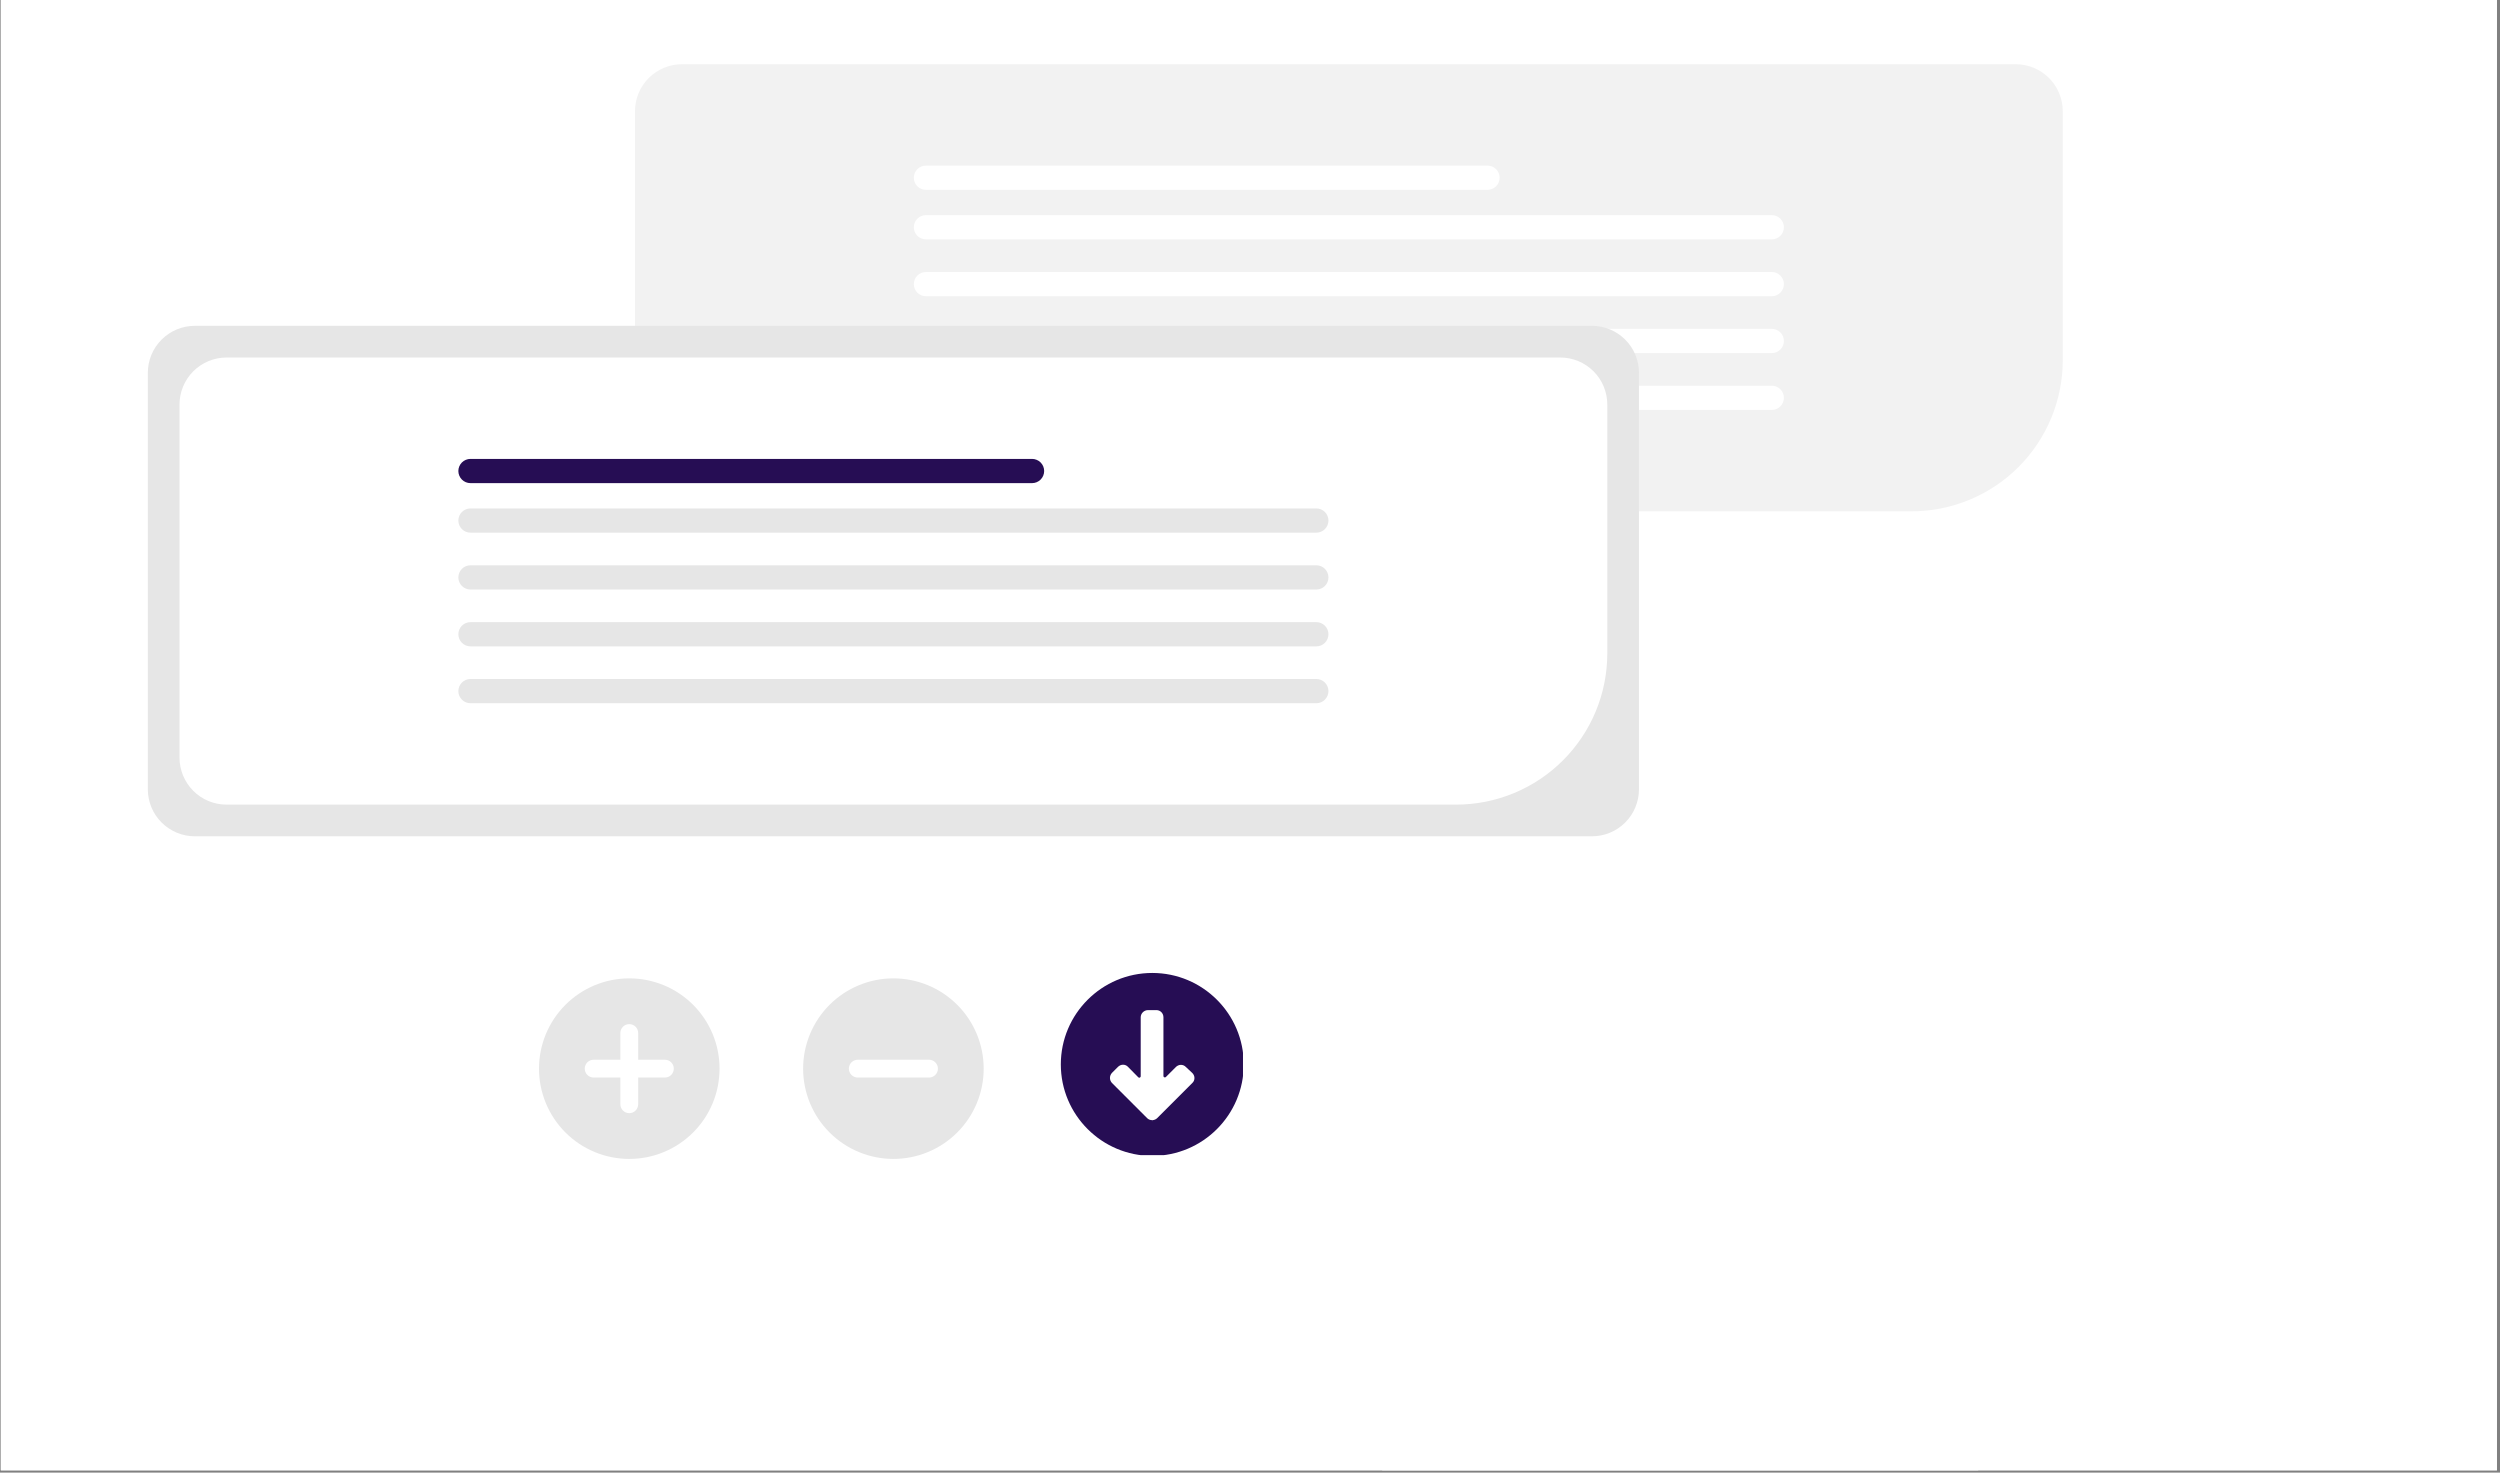
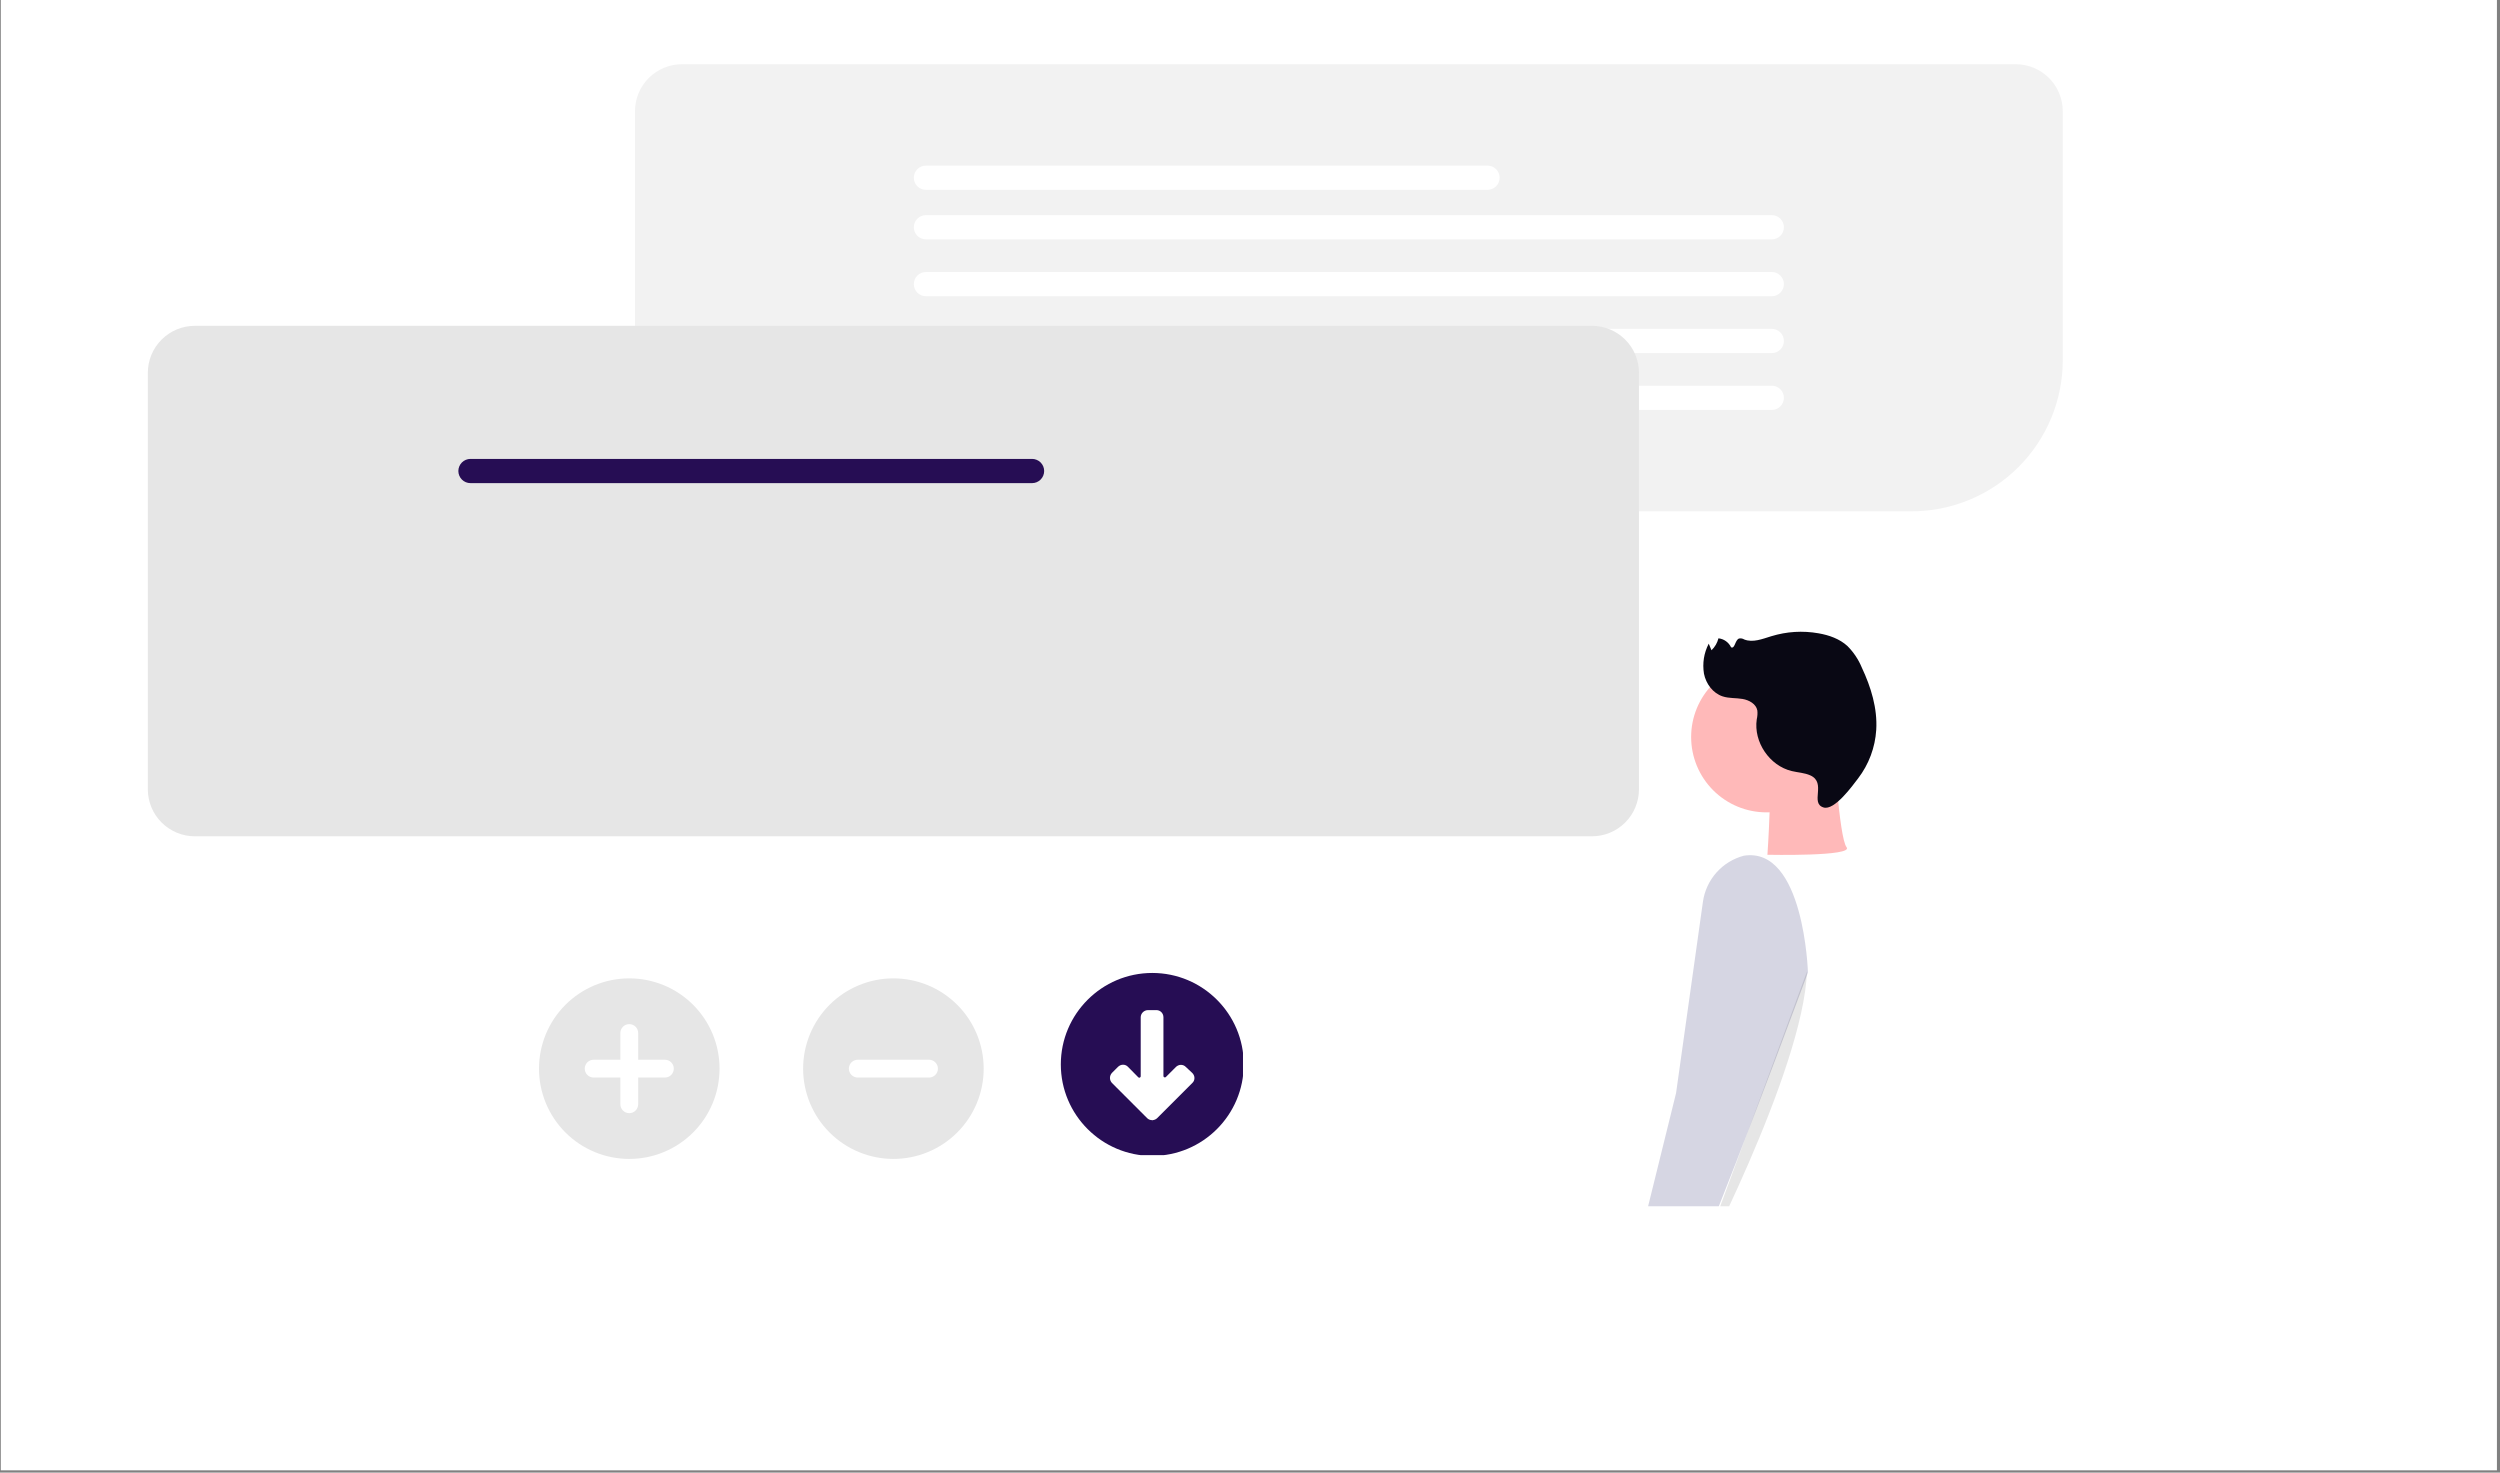
<svg xmlns="http://www.w3.org/2000/svg" width="730" zoomAndPan="magnify" viewBox="0 0 547.5 322.5" height="430" preserveAspectRatio="xMidYMid meet" version="1.0">
  <rect x="0" y="0" width="547.5" height="322.5" fill="#808080" stroke="none" />
  <defs>
    <clipPath id="3332d9af4e">
      <path d="M 0.176 0 L 546.828 0 L 546.828 322 L 0.176 322 Z M 0.176 0 " clip-rule="nonzero" />
    </clipPath>
    <clipPath id="71c3bd5453">
      <path d="M 32.375 71 L 359 71 L 359 184 L 32.375 184 Z M 32.375 71 " clip-rule="nonzero" />
    </clipPath>
    <clipPath id="c7e184d6cd">
      <path d="M 354 187 L 396 187 L 396 264.172 L 354 264.172 Z M 354 187 " clip-rule="nonzero" />
    </clipPath>
    <clipPath id="5c15642698">
-       <path d="M 370 178 L 430 178 L 430 264.172 L 370 264.172 Z M 370 178 " clip-rule="nonzero" />
-     </clipPath>
+       </clipPath>
    <clipPath id="8f6f9892a8">
      <path d="M 370 212 L 396 212 L 396 264.172 L 370 264.172 Z M 370 212 " clip-rule="nonzero" />
    </clipPath>
    <clipPath id="4ce5104d7b">
-       <path d="M 266.031 123 L 532.969 123 L 532.969 322 L 266.031 322 Z M 266.031 123 " clip-rule="nonzero" />
-     </clipPath>
+       </clipPath>
    <clipPath id="96763b9681">
      <path d="M 266.035 438.789 C 266.035 435.426 266.09 433.773 266.09 433.773 C 266.09 433.719 266.488 432.121 266.66 431.324 C 266.891 430.527 267.289 428.93 267.289 428.871 C 267.289 428.871 268.086 427.391 268.484 426.652 C 268.883 425.91 269.625 424.484 269.625 424.484 C 269.68 424.43 270.766 423.23 271.336 422.605 C 271.848 421.977 272.988 420.723 272.988 420.723 C 273.043 420.723 274.355 419.754 275.039 419.297 C 275.723 418.844 277.09 417.93 277.148 417.875 C 277.148 417.875 278.688 417.305 279.484 417.02 C 280.281 416.734 281.82 416.164 281.82 416.164 C 281.879 416.105 283.473 415.938 284.328 415.82 C 285.125 415.766 286.777 415.539 286.836 415.539 C 286.836 415.539 291.453 415.594 294.871 415.652 C 300.57 415.707 310.773 417.59 317.895 415.82 C 324.906 414.055 330.32 406.762 337.328 405.336 C 344.625 403.91 356.59 411.379 361.035 407.902 C 365.312 404.539 365.254 391.602 364.113 385.676 C 363.316 381.23 358.188 377.695 358.129 374.848 C 358.074 373.078 360.184 372.227 360.352 370.402 C 360.582 367.723 358.074 363.848 357.277 360.086 C 356.309 355.641 358.129 347.262 355.34 345.324 C 352.547 343.387 345.992 348.402 340.293 348.688 C 333.055 349.031 321.715 349.484 315.215 345.668 C 309.117 342.078 302.621 334.156 301.938 327.375 C 301.195 319.852 309.688 310.105 313.449 302.297 C 316.754 295.23 320.348 289.191 323.254 282.352 C 326.16 275.512 328.438 268.332 330.773 261.266 C 333.055 254.367 335.051 247.645 337.273 240.52 C 339.609 232.941 342.289 224.449 344.625 217.098 C 346.676 210.602 351.234 201.367 350.551 198.633 C 350.324 197.719 348.898 197.949 348.84 197.035 C 348.555 194.359 358.984 181.762 361.777 179.141 C 362.805 178.172 363.43 178.059 364.227 177.602 C 365.027 177.148 365.766 176.863 366.508 176.465 C 367.25 176.121 368.73 175.379 368.73 175.379 C 368.789 175.379 370.668 174.98 371.18 174.867 C 371.465 174.809 371.637 174.926 371.75 174.754 C 371.98 174.355 371.297 172.758 370.781 170.992 C 369.586 166.773 362.289 156.004 363.43 149.508 C 364.512 143.18 371.465 136.797 377.051 132.465 C 382.691 128.137 390.215 124.145 397.113 123.406 C 404.008 122.664 412.898 124.203 418.484 127.965 C 424.012 131.613 428.398 138.793 430.68 145.461 C 433.129 152.527 432.73 162.445 431.988 169.566 C 431.418 175.551 428.512 180.965 427.773 185.637 C 427.203 189.172 426.348 192.422 427.203 195.043 C 427.945 197.438 431.137 201.141 431.988 201.082 C 432.391 201.027 432.445 199.715 432.672 199.715 C 433.129 199.715 433.473 202.566 434.27 203.875 C 435.125 205.414 437.062 206.496 437.805 208.266 C 438.602 210.258 438.031 213.164 438.543 215.273 C 439 217.098 439.797 217.895 440.426 220.176 C 441.68 225.133 444.07 236.246 443.785 244.109 C 443.445 251.859 438.656 266.906 438.656 266.965 C 438.656 267.02 438.602 268.672 438.602 269.473 C 438.602 270.324 438.543 271.98 438.543 271.98 C 438.543 272.035 438.145 273.633 437.918 274.43 C 437.688 275.227 437.289 276.824 437.234 276.824 C 437.234 276.879 436.434 278.363 436.035 279.047 C 435.695 279.617 435.352 279.844 435.125 280.699 C 434.496 282.863 434.496 290.5 434.383 293.121 C 434.328 294.375 434.383 294.488 434.383 295.859 C 434.27 299.848 434.328 312.328 433.586 319.621 C 432.957 325.891 429.539 331.418 430.621 337.062 C 431.875 343.215 440.996 349.258 441.793 354.785 C 442.363 359.176 436.492 364.02 438.086 367.266 C 440.309 371.598 453.191 371.371 460.312 375.359 C 468.18 379.691 477.297 385.961 482.77 393.027 C 487.84 399.578 488.809 412.461 492.742 415.766 C 494.793 417.477 496.902 417.02 499.465 417.418 C 502.715 417.875 510.75 417.816 510.809 417.816 C 510.809 417.875 512.402 418.16 513.258 418.273 C 514.055 418.445 515.707 418.73 515.707 418.73 C 515.766 418.73 517.246 419.414 517.988 419.754 C 518.785 420.098 520.27 420.781 520.27 420.781 C 520.27 420.781 520.27 420.781 520.324 420.781 C 520.324 420.781 521.637 421.805 522.262 422.32 C 522.945 422.832 524.199 423.859 524.258 423.859 C 524.258 423.859 524.312 424.086 524.543 424.199 C 525.34 424.828 532.234 426.879 532.52 427.449 C 532.578 427.504 532.465 427.504 532.465 427.621 C 532.293 428.59 530.469 437.48 530.184 439.984 C 530.012 441.07 530.012 442.266 530.012 442.324 C 530.012 442.379 529.613 443.52 529.273 444.715 C 528.359 448.477 525.168 466.773 524.941 468.141 C 524.883 468.254 524.941 468.254 524.883 468.309 C 524.312 468.652 516.562 465.52 512.402 464.035 C 508.129 462.496 502.031 459.59 499.637 459.137 C 498.727 458.965 498.727 459.078 497.758 459.078 C 494.449 458.965 483.34 458.965 476.156 458.566 C 469.09 458.109 462.137 457.195 455.07 456.57 C 447.832 456 440.652 454.973 433.188 454.859 C 425.438 454.746 414.777 456.059 409.422 455.945 C 406.629 455.945 404.406 454.859 403.039 455.488 C 402.184 455.828 402.41 456.797 401.328 457.539 C 398.367 459.762 387.824 464.719 380.754 465.801 C 373.633 466.941 366.223 464.605 358.758 464.266 C 351.121 463.863 343.199 464.035 335.449 463.523 C 327.641 462.953 319.945 461.926 311.969 460.902 C 303.703 459.82 286.777 457.195 286.609 457.141 C 286.551 457.141 284.953 456.969 284.102 456.855 C 283.301 456.742 281.648 456.512 281.648 456.512 C 281.594 456.512 280.055 455.945 279.312 455.66 C 278.516 455.316 276.977 454.746 276.977 454.746 C 276.918 454.691 275.551 453.777 274.867 453.32 C 274.184 452.809 272.875 451.898 272.816 451.84 C 272.816 451.84 271.734 450.586 271.164 449.961 C 270.652 449.332 269.566 448.137 269.512 448.078 C 269.512 448.078 268.77 446.598 268.371 445.855 C 267.973 445.113 267.23 443.691 267.23 443.633 C 267.23 443.633 266.832 442.039 266.66 441.184 C 266.434 440.387 266.035 438.789 266.035 438.789 M 429.367 412.23 C 439.855 412.516 436.949 410.352 435.352 409.555 C 433.926 408.871 431.59 407.957 430.621 408.527 C 429.711 409.039 429.367 412.23 429.367 412.23 " clip-rule="nonzero" />
    </clipPath>
    <clipPath id="e4592415cf">
-       <path d="M 231.324 230.363 L 273.594 230.363 L 273.594 235.125 L 231.324 235.125 Z M 231.324 230.363 " clip-rule="nonzero" />
+       <path d="M 231.324 230.363 L 273.594 230.363 L 273.594 235.125 L 231.324 235.125 M 231.324 230.363 " clip-rule="nonzero" />
    </clipPath>
    <clipPath id="99dbc82bbf">
      <path d="M 231.328 234.023 C 233.777 229.578 269.91 229.578 272.93 232.027 C 273.613 232.598 273.785 233.453 273.328 234.023 C 271.391 236.473 231.328 234.023 231.328 234.023 " clip-rule="nonzero" />
    </clipPath>
    <clipPath id="11847f6aff">
      <path d="M 216.438 205 L 285.551 205 L 285.551 269.543 L 216.438 269.543 Z M 216.438 205 " clip-rule="nonzero" />
    </clipPath>
    <clipPath id="bd004721cf">
      <path d="M 216.566 246.164 C 216.566 246.105 216.852 244.508 217.023 243.656 C 217.137 242.855 217.422 241.203 217.422 241.203 C 217.422 241.148 218.047 239.664 218.391 238.867 C 218.73 238.125 219.359 236.645 219.418 236.59 C 219.418 236.59 220.387 235.277 220.898 234.594 C 221.41 233.91 222.379 232.598 222.438 232.598 C 222.438 232.598 223.746 231.574 224.375 231.004 C 225 230.488 226.312 229.465 226.312 229.465 C 226.312 229.465 229.332 228.098 230.473 227.414 C 231.383 226.844 232.184 226.73 232.809 225.703 C 234.121 223.539 232.184 216.355 234.805 213.051 C 238.164 208.832 248.023 204.957 254.523 205.129 C 261.02 205.301 268.77 209.516 273.898 214.02 C 279.027 218.637 284.102 225.875 285.184 232.656 C 286.324 239.551 284.156 249.238 280.109 255.055 C 276.121 260.922 266.035 266.566 261.074 267.762 C 258.227 268.387 254.977 266.68 253.895 266.852 C 253.555 266.906 253.211 267.133 253.211 267.133 C 253.211 267.133 253.723 266.852 253.723 266.793 C 253.723 266.793 253.668 266.793 253.609 266.793 C 253.383 266.852 252.301 267.363 251.617 267.648 C 250.875 267.934 249.336 268.617 249.336 268.617 C 249.277 268.617 247.684 268.844 246.828 269.016 C 246.031 269.129 244.379 269.355 244.379 269.355 C 244.32 269.355 242.727 269.242 241.871 269.188 C 241.016 269.074 239.418 268.957 239.363 268.957 C 239.363 268.957 236.969 268.16 236.969 268.16 C 236.969 268.16 236.059 267.762 235.602 267.648 C 235.09 267.59 233.949 267.59 233.949 267.59 C 233.891 267.59 232.352 267.133 231.555 266.906 C 230.699 266.621 229.16 266.164 229.105 266.164 C 229.105 266.164 227.68 265.312 226.938 264.91 C 226.254 264.512 224.832 263.66 224.773 263.66 C 224.773 263.602 223.578 262.461 223.008 261.891 C 222.379 261.32 221.238 260.184 221.184 260.184 C 221.184 260.125 220.328 258.758 219.871 258.016 C 219.418 257.332 218.562 255.965 218.504 255.906 C 218.504 255.852 217.992 254.312 217.762 253.516 C 217.48 252.715 216.965 251.176 216.965 251.121 C 216.965 251.121 216.852 249.469 216.793 248.668 C 216.68 247.816 216.566 246.164 216.566 246.164 " clip-rule="nonzero" />
    </clipPath>
    <clipPath id="fbcae75a26">
      <path d="M 232.32 213.078 L 272.215 213.078 L 272.215 252.969 L 232.32 252.969 Z M 232.32 213.078 " clip-rule="nonzero" />
    </clipPath>
  </defs>
  <g clip-path="url(#3332d9af4e)">
    <path fill="#ffffff" d="M 0.176 0 L 546.828 0 L 546.828 322 L 0.176 322 Z M 0.176 0 " fill-opacity="1" fill-rule="nonzero" />
-     <path fill="#ffffff" d="M 0.176 0 L 546.828 0 L 546.828 322 L 0.176 322 Z M 0.176 0 " fill-opacity="1" fill-rule="nonzero" />
  </g>
  <path fill="#f2f2f2" d="M 418.668 111.98 L 149.344 111.98 C 148.668 111.98 148 111.914 147.34 111.781 C 146.676 111.648 146.035 111.453 145.41 111.195 C 144.785 110.938 144.195 110.621 143.633 110.246 C 143.07 109.871 142.551 109.441 142.074 108.965 C 141.598 108.488 141.172 107.969 140.797 107.406 C 140.422 106.848 140.105 106.254 139.848 105.633 C 139.586 105.008 139.391 104.363 139.258 103.703 C 139.129 103.039 139.059 102.371 139.059 101.699 L 139.059 24.352 C 139.059 23.676 139.129 23.008 139.258 22.344 C 139.391 21.684 139.586 21.039 139.844 20.418 C 140.105 19.793 140.422 19.199 140.797 18.641 C 141.172 18.078 141.598 17.559 142.074 17.082 C 142.551 16.605 143.07 16.18 143.633 15.805 C 144.195 15.43 144.785 15.109 145.41 14.852 C 146.035 14.594 146.676 14.398 147.34 14.266 C 148 14.133 148.668 14.066 149.344 14.066 L 441.461 14.066 C 442.137 14.066 442.805 14.133 443.465 14.266 C 444.129 14.398 444.77 14.594 445.395 14.852 C 446.02 15.109 446.609 15.43 447.172 15.805 C 447.734 16.18 448.25 16.605 448.73 17.082 C 449.207 17.559 449.633 18.078 450.008 18.641 C 450.383 19.199 450.699 19.793 450.957 20.418 C 451.219 21.039 451.414 21.684 451.547 22.344 C 451.676 23.008 451.742 23.676 451.746 24.352 L 451.746 78.902 C 451.742 79.984 451.688 81.066 451.582 82.141 C 451.477 83.219 451.316 84.289 451.102 85.352 C 450.891 86.414 450.625 87.461 450.312 88.5 C 449.996 89.535 449.633 90.555 449.215 91.555 C 448.801 92.555 448.34 93.531 447.828 94.488 C 447.316 95.441 446.762 96.371 446.16 97.27 C 445.555 98.168 444.91 99.039 444.227 99.875 C 443.539 100.711 442.812 101.516 442.047 102.281 C 441.281 103.047 440.477 103.773 439.641 104.461 C 438.805 105.148 437.938 105.793 437.035 106.395 C 436.137 106.996 435.207 107.551 434.254 108.062 C 433.297 108.574 432.32 109.035 431.32 109.453 C 430.32 109.867 429.301 110.23 428.266 110.547 C 427.23 110.863 426.18 111.125 425.117 111.34 C 424.055 111.551 422.984 111.711 421.91 111.816 C 420.832 111.926 419.75 111.98 418.668 111.98 Z M 418.668 111.98 " fill-opacity="1" fill-rule="nonzero" />
  <path fill="#ffffff" d="M 325.766 41.574 L 202.781 41.574 C 202.426 41.574 202.09 41.508 201.766 41.371 C 201.438 41.238 201.152 41.047 200.902 40.797 C 200.656 40.551 200.465 40.262 200.328 39.938 C 200.195 39.613 200.129 39.273 200.129 38.922 C 200.129 38.57 200.195 38.23 200.328 37.906 C 200.465 37.582 200.656 37.297 200.902 37.047 C 201.152 36.797 201.438 36.605 201.766 36.473 C 202.09 36.336 202.426 36.27 202.781 36.27 L 325.766 36.27 C 326.117 36.27 326.453 36.336 326.781 36.473 C 327.105 36.605 327.391 36.797 327.641 37.047 C 327.891 37.297 328.082 37.582 328.215 37.906 C 328.348 38.23 328.418 38.57 328.418 38.922 C 328.418 39.273 328.348 39.613 328.215 39.938 C 328.082 40.262 327.891 40.551 327.641 40.797 C 327.391 41.047 327.105 41.238 326.781 41.371 C 326.453 41.508 326.117 41.574 325.766 41.574 Z M 325.766 41.574 " fill-opacity="1" fill-rule="nonzero" />
  <path fill="#ffffff" d="M 388.023 52.422 L 202.781 52.422 C 202.426 52.422 202.09 52.355 201.766 52.219 C 201.438 52.086 201.152 51.895 200.902 51.645 C 200.656 51.398 200.465 51.109 200.328 50.785 C 200.195 50.461 200.129 50.121 200.129 49.77 C 200.129 49.418 200.195 49.078 200.328 48.754 C 200.465 48.43 200.656 48.145 200.902 47.895 C 201.152 47.645 201.438 47.453 201.766 47.32 C 202.09 47.184 202.426 47.117 202.781 47.117 L 388.023 47.117 C 388.375 47.117 388.711 47.184 389.039 47.32 C 389.363 47.453 389.648 47.645 389.898 47.895 C 390.148 48.145 390.34 48.43 390.473 48.754 C 390.609 49.078 390.676 49.418 390.676 49.77 C 390.676 50.121 390.609 50.461 390.473 50.785 C 390.34 51.109 390.148 51.398 389.898 51.645 C 389.648 51.895 389.363 52.086 389.039 52.219 C 388.711 52.355 388.375 52.422 388.023 52.422 Z M 388.023 52.422 " fill-opacity="1" fill-rule="nonzero" />
  <path fill="#ffffff" d="M 388.023 64.875 L 202.781 64.875 C 202.426 64.875 202.09 64.805 201.766 64.672 C 201.438 64.535 201.152 64.344 200.902 64.098 C 200.656 63.848 200.465 63.562 200.328 63.234 C 200.195 62.91 200.129 62.574 200.129 62.223 C 200.129 61.871 200.195 61.531 200.328 61.207 C 200.465 60.883 200.656 60.594 200.902 60.348 C 201.152 60.098 201.438 59.906 201.766 59.77 C 202.09 59.637 202.426 59.57 202.781 59.57 L 388.023 59.57 C 388.375 59.57 388.711 59.637 389.039 59.77 C 389.363 59.906 389.648 60.098 389.898 60.348 C 390.148 60.594 390.34 60.883 390.473 61.207 C 390.609 61.531 390.676 61.871 390.676 62.223 C 390.676 62.574 390.609 62.91 390.473 63.234 C 390.34 63.562 390.148 63.848 389.898 64.098 C 389.648 64.344 389.363 64.535 389.039 64.672 C 388.711 64.805 388.375 64.875 388.023 64.875 Z M 388.023 64.875 " fill-opacity="1" fill-rule="nonzero" />
  <path fill="#ffffff" d="M 388.023 77.324 L 202.781 77.324 C 202.426 77.324 202.09 77.258 201.766 77.121 C 201.438 76.988 201.152 76.797 200.902 76.547 C 200.656 76.301 200.465 76.012 200.328 75.688 C 200.195 75.363 200.129 75.023 200.129 74.672 C 200.129 74.32 200.195 73.98 200.328 73.656 C 200.465 73.332 200.656 73.047 200.902 72.797 C 201.152 72.547 201.438 72.355 201.766 72.223 C 202.09 72.086 202.426 72.02 202.781 72.02 L 388.023 72.02 C 388.375 72.02 388.711 72.086 389.039 72.223 C 389.363 72.355 389.648 72.547 389.898 72.797 C 390.148 73.047 390.34 73.332 390.473 73.656 C 390.609 73.98 390.676 74.32 390.676 74.672 C 390.676 75.023 390.609 75.363 390.473 75.688 C 390.34 76.012 390.148 76.301 389.898 76.547 C 389.648 76.797 389.363 76.988 389.039 77.121 C 388.711 77.258 388.375 77.324 388.023 77.324 Z M 388.023 77.324 " fill-opacity="1" fill-rule="nonzero" />
  <path fill="#ffffff" d="M 388.023 89.773 L 202.781 89.773 C 202.426 89.773 202.09 89.707 201.766 89.574 C 201.438 89.438 201.152 89.246 200.902 88.996 C 200.656 88.75 200.465 88.461 200.328 88.137 C 200.195 87.812 200.129 87.473 200.129 87.121 C 200.129 86.77 200.195 86.434 200.328 86.105 C 200.465 85.781 200.656 85.496 200.902 85.246 C 201.152 84.996 201.438 84.805 201.766 84.672 C 202.09 84.535 202.426 84.469 202.781 84.469 L 388.023 84.469 C 388.375 84.469 388.711 84.535 389.039 84.672 C 389.363 84.805 389.648 84.996 389.898 85.246 C 390.148 85.496 390.34 85.781 390.473 86.105 C 390.609 86.434 390.676 86.77 390.676 87.121 C 390.676 87.473 390.609 87.812 390.473 88.137 C 390.34 88.461 390.148 88.75 389.898 88.996 C 389.648 89.246 389.363 89.438 389.039 89.574 C 388.711 89.707 388.375 89.773 388.023 89.773 Z M 388.023 89.773 " fill-opacity="1" fill-rule="nonzero" />
  <g clip-path="url(#71c3bd5453)">
    <path fill="#e6e6e6" d="M 348.648 183.148 L 42.656 183.148 C 41.984 183.148 41.316 183.082 40.652 182.949 C 39.992 182.816 39.348 182.621 38.723 182.363 C 38.102 182.102 37.508 181.785 36.949 181.41 C 36.387 181.035 35.867 180.609 35.391 180.133 C 34.914 179.656 34.484 179.137 34.109 178.574 C 33.734 178.012 33.418 177.422 33.16 176.797 C 32.902 176.176 32.707 175.531 32.574 174.871 C 32.441 174.207 32.375 173.539 32.375 172.863 L 32.375 81.641 C 32.375 80.965 32.441 80.297 32.574 79.633 C 32.707 78.973 32.902 78.328 33.16 77.707 C 33.418 77.082 33.734 76.488 34.109 75.93 C 34.484 75.367 34.914 74.848 35.391 74.371 C 35.867 73.895 36.387 73.469 36.949 73.094 C 37.508 72.719 38.102 72.398 38.723 72.141 C 39.348 71.883 39.992 71.688 40.652 71.555 C 41.316 71.422 41.984 71.355 42.656 71.355 L 348.648 71.355 C 349.324 71.355 349.992 71.422 350.656 71.555 C 351.316 71.688 351.961 71.883 352.582 72.141 C 353.207 72.398 353.801 72.719 354.359 73.094 C 354.922 73.469 355.441 73.895 355.918 74.371 C 356.395 74.848 356.82 75.367 357.199 75.93 C 357.574 76.488 357.891 77.082 358.148 77.707 C 358.406 78.328 358.602 78.973 358.734 79.633 C 358.867 80.297 358.934 80.965 358.934 81.641 L 358.934 172.863 C 358.934 173.539 358.867 174.207 358.734 174.871 C 358.602 175.531 358.406 176.176 358.148 176.797 C 357.891 177.422 357.574 178.012 357.199 178.574 C 356.82 179.137 356.395 179.656 355.918 180.133 C 355.441 180.609 354.922 181.035 354.359 181.41 C 353.801 181.785 353.207 182.102 352.582 182.363 C 351.961 182.621 351.316 182.816 350.656 182.949 C 349.992 183.082 349.324 183.148 348.648 183.148 Z M 348.648 183.148 " fill-opacity="1" fill-rule="nonzero" />
  </g>
-   <path fill="#ffffff" d="M 318.922 176.211 L 49.598 176.211 C 48.922 176.211 48.254 176.145 47.59 176.012 C 46.93 175.879 46.285 175.684 45.664 175.426 C 45.039 175.168 44.449 174.852 43.887 174.477 C 43.324 174.102 42.805 173.672 42.328 173.195 C 41.852 172.719 41.426 172.199 41.051 171.637 C 40.676 171.078 40.359 170.484 40.098 169.863 C 39.84 169.238 39.645 168.594 39.512 167.934 C 39.379 167.27 39.312 166.602 39.312 165.93 L 39.312 88.582 C 39.312 87.906 39.379 87.238 39.512 86.574 C 39.645 85.914 39.84 85.27 40.098 84.648 C 40.359 84.023 40.676 83.43 41.051 82.871 C 41.426 82.309 41.852 81.789 42.328 81.312 C 42.805 80.836 43.324 80.41 43.887 80.035 C 44.449 79.66 45.039 79.34 45.664 79.082 C 46.285 78.824 46.93 78.629 47.59 78.496 C 48.254 78.363 48.922 78.297 49.598 78.297 L 341.715 78.297 C 342.391 78.297 343.059 78.363 343.719 78.496 C 344.383 78.629 345.023 78.824 345.648 79.082 C 346.27 79.34 346.863 79.66 347.426 80.035 C 347.984 80.41 348.504 80.836 348.984 81.312 C 349.461 81.789 349.887 82.309 350.262 82.871 C 350.637 83.43 350.953 84.023 351.211 84.648 C 351.469 85.27 351.668 85.914 351.797 86.574 C 351.93 87.238 351.996 87.906 352 88.582 L 352 143.133 C 351.996 144.215 351.941 145.297 351.836 146.371 C 351.727 147.449 351.566 148.52 351.355 149.582 C 351.145 150.645 350.879 151.691 350.566 152.73 C 350.25 153.766 349.887 154.785 349.469 155.785 C 349.055 156.785 348.594 157.762 348.082 158.719 C 347.57 159.672 347.016 160.598 346.41 161.5 C 345.809 162.398 345.164 163.27 344.477 164.105 C 343.793 164.941 343.066 165.746 342.301 166.512 C 341.535 167.277 340.73 168.004 339.895 168.691 C 339.059 169.379 338.188 170.023 337.289 170.625 C 336.387 171.227 335.461 171.781 334.508 172.293 C 333.551 172.805 332.574 173.266 331.574 173.684 C 330.574 174.098 329.555 174.461 328.52 174.777 C 327.484 175.094 326.434 175.355 325.371 175.57 C 324.309 175.781 323.238 175.941 322.16 176.047 C 321.086 176.156 320.004 176.211 318.922 176.211 Z M 318.922 176.211 " fill-opacity="1" fill-rule="nonzero" />
  <path fill="#260d54" d="M 226.02 105.805 L 103.031 105.805 C 102.68 105.805 102.344 105.738 102.02 105.605 C 101.691 105.469 101.406 105.277 101.156 105.027 C 100.91 104.781 100.719 104.492 100.582 104.168 C 100.449 103.844 100.379 103.504 100.379 103.152 C 100.379 102.801 100.449 102.465 100.582 102.137 C 100.719 101.812 100.91 101.527 101.156 101.277 C 101.406 101.027 101.691 100.836 102.02 100.703 C 102.344 100.566 102.68 100.5 103.031 100.5 L 226.02 100.5 C 226.371 100.5 226.707 100.566 227.031 100.703 C 227.359 100.836 227.645 101.027 227.895 101.277 C 228.141 101.527 228.332 101.812 228.469 102.137 C 228.602 102.465 228.672 102.801 228.672 103.152 C 228.672 103.504 228.602 103.844 228.469 104.168 C 228.332 104.492 228.141 104.781 227.895 105.027 C 227.645 105.277 227.359 105.469 227.031 105.605 C 226.707 105.738 226.371 105.805 226.02 105.805 Z M 226.02 105.805 " fill-opacity="1" fill-rule="nonzero" />
  <path fill="#e6e6e6" d="M 288.277 116.652 L 103.031 116.652 C 102.68 116.652 102.344 116.586 102.02 116.449 C 101.691 116.316 101.406 116.125 101.156 115.875 C 100.91 115.625 100.719 115.34 100.582 115.016 C 100.449 114.691 100.379 114.352 100.379 114 C 100.379 113.648 100.449 113.309 100.582 112.984 C 100.719 112.66 100.91 112.375 101.156 112.125 C 101.406 111.875 101.691 111.684 102.02 111.551 C 102.344 111.414 102.68 111.348 103.031 111.348 L 288.277 111.348 C 288.629 111.348 288.965 111.414 289.293 111.551 C 289.617 111.684 289.902 111.875 290.152 112.125 C 290.398 112.375 290.594 112.66 290.727 112.984 C 290.859 113.309 290.93 113.648 290.93 114 C 290.93 114.352 290.859 114.691 290.727 115.016 C 290.594 115.34 290.398 115.629 290.152 115.875 C 289.902 116.125 289.617 116.316 289.293 116.449 C 288.965 116.586 288.629 116.652 288.277 116.652 Z M 288.277 116.652 " fill-opacity="1" fill-rule="nonzero" />
  <path fill="#e6e6e6" d="M 288.277 129.105 L 103.031 129.105 C 102.68 129.105 102.344 129.039 102.02 128.902 C 101.691 128.77 101.406 128.578 101.156 128.328 C 100.91 128.078 100.719 127.793 100.582 127.469 C 100.449 127.141 100.379 126.805 100.379 126.453 C 100.379 126.102 100.449 125.762 100.582 125.438 C 100.719 125.113 100.91 124.824 101.156 124.578 C 101.406 124.328 101.691 124.137 102.02 124 C 102.344 123.867 102.68 123.801 103.031 123.801 L 288.277 123.801 C 288.629 123.801 288.965 123.867 289.293 124 C 289.617 124.137 289.902 124.328 290.152 124.578 C 290.398 124.824 290.594 125.113 290.727 125.438 C 290.859 125.762 290.93 126.102 290.93 126.453 C 290.93 126.805 290.859 127.141 290.727 127.469 C 290.594 127.793 290.398 128.078 290.152 128.328 C 289.902 128.578 289.617 128.77 289.293 128.902 C 288.965 129.039 288.629 129.105 288.277 129.105 Z M 288.277 129.105 " fill-opacity="1" fill-rule="nonzero" />
  <path fill="#e6e6e6" d="M 288.277 141.555 L 103.031 141.555 C 102.68 141.555 102.344 141.488 102.02 141.355 C 101.691 141.219 101.406 141.027 101.156 140.777 C 100.91 140.531 100.719 140.242 100.582 139.918 C 100.449 139.594 100.379 139.254 100.379 138.902 C 100.379 138.551 100.449 138.215 100.582 137.887 C 100.719 137.562 100.91 137.277 101.156 137.027 C 101.406 136.777 101.691 136.586 102.02 136.453 C 102.344 136.316 102.68 136.25 103.031 136.25 L 288.277 136.25 C 288.629 136.25 288.965 136.316 289.293 136.453 C 289.617 136.586 289.902 136.777 290.152 137.027 C 290.398 137.277 290.594 137.562 290.727 137.887 C 290.859 138.215 290.93 138.551 290.93 138.902 C 290.93 139.254 290.859 139.594 290.727 139.918 C 290.594 140.242 290.398 140.531 290.152 140.777 C 289.902 141.027 289.617 141.219 289.293 141.355 C 288.965 141.488 288.629 141.555 288.277 141.555 Z M 288.277 141.555 " fill-opacity="1" fill-rule="nonzero" />
  <path fill="#e6e6e6" d="M 288.277 154.004 L 103.031 154.004 C 102.68 154.004 102.344 153.938 102.02 153.805 C 101.691 153.668 101.406 153.477 101.156 153.227 C 100.91 152.98 100.719 152.691 100.582 152.367 C 100.449 152.043 100.379 151.703 100.379 151.352 C 100.379 151 100.449 150.664 100.582 150.34 C 100.719 150.012 100.91 149.727 101.156 149.477 C 101.406 149.23 101.691 149.039 102.02 148.902 C 102.344 148.77 102.68 148.699 103.031 148.699 L 288.277 148.699 C 288.629 148.699 288.965 148.77 289.293 148.902 C 289.617 149.039 289.902 149.23 290.152 149.477 C 290.398 149.727 290.594 150.012 290.727 150.34 C 290.859 150.664 290.93 151 290.93 151.352 C 290.93 151.703 290.859 152.043 290.727 152.367 C 290.594 152.691 290.398 152.98 290.152 153.227 C 289.902 153.477 289.617 153.668 289.293 153.805 C 288.965 153.938 288.629 154.004 288.277 154.004 Z M 288.277 154.004 " fill-opacity="1" fill-rule="nonzero" />
  <path fill="#e6e6e6" d="M 137.809 253.805 C 137.164 253.805 136.516 253.773 135.871 253.707 C 135.227 253.645 134.59 253.551 133.953 253.422 C 133.316 253.297 132.691 253.141 132.07 252.953 C 131.453 252.766 130.844 252.547 130.246 252.297 C 129.645 252.051 129.062 251.773 128.488 251.469 C 127.918 251.164 127.363 250.832 126.824 250.473 C 126.289 250.113 125.77 249.727 125.27 249.316 C 124.766 248.906 124.289 248.469 123.828 248.012 C 123.371 247.555 122.938 247.074 122.527 246.574 C 122.117 246.074 121.73 245.555 121.371 245.016 C 121.012 244.477 120.68 243.922 120.375 243.352 C 120.07 242.781 119.793 242.195 119.543 241.598 C 119.297 241 119.078 240.391 118.891 239.77 C 118.703 239.152 118.547 238.523 118.418 237.891 C 118.293 237.254 118.199 236.613 118.133 235.969 C 118.07 235.324 118.039 234.68 118.039 234.031 C 118.039 233.383 118.07 232.738 118.133 232.094 C 118.199 231.449 118.293 230.809 118.418 230.176 C 118.547 229.539 118.703 228.914 118.891 228.293 C 119.078 227.672 119.297 227.062 119.543 226.465 C 119.793 225.867 120.07 225.281 120.375 224.711 C 120.68 224.141 121.012 223.586 121.371 223.047 C 121.73 222.508 122.117 221.988 122.527 221.488 C 122.938 220.988 123.371 220.508 123.832 220.051 C 124.289 219.594 124.766 219.16 125.27 218.75 C 125.77 218.34 126.289 217.953 126.828 217.594 C 127.363 217.234 127.918 216.902 128.492 216.594 C 129.062 216.289 129.645 216.012 130.246 215.766 C 130.844 215.52 131.453 215.301 132.07 215.113 C 132.691 214.926 133.316 214.766 133.953 214.641 C 134.59 214.516 135.227 214.418 135.871 214.355 C 136.516 214.293 137.164 214.262 137.812 214.262 C 138.457 214.262 139.105 214.293 139.75 214.355 C 140.395 214.418 141.031 214.516 141.668 214.641 C 142.305 214.766 142.93 214.926 143.551 215.113 C 144.168 215.301 144.777 215.52 145.375 215.766 C 145.977 216.016 146.559 216.289 147.129 216.598 C 147.703 216.902 148.258 217.234 148.793 217.594 C 149.332 217.953 149.852 218.34 150.352 218.75 C 150.855 219.16 151.332 219.594 151.789 220.051 C 152.25 220.512 152.684 220.988 153.094 221.488 C 153.504 221.992 153.891 222.512 154.25 223.047 C 154.609 223.586 154.941 224.141 155.246 224.711 C 155.551 225.285 155.828 225.867 156.078 226.465 C 156.324 227.066 156.543 227.672 156.73 228.293 C 156.918 228.914 157.074 229.539 157.203 230.176 C 157.328 230.812 157.422 231.449 157.484 232.094 C 157.551 232.738 157.582 233.387 157.582 234.031 C 157.582 234.68 157.551 235.328 157.484 235.969 C 157.422 236.613 157.328 237.254 157.203 237.891 C 157.074 238.523 156.918 239.152 156.73 239.773 C 156.543 240.391 156.324 241 156.078 241.598 C 155.828 242.195 155.551 242.781 155.246 243.352 C 154.941 243.926 154.609 244.48 154.25 245.016 C 153.891 245.555 153.504 246.074 153.094 246.574 C 152.684 247.074 152.25 247.555 151.789 248.012 C 151.332 248.473 150.855 248.906 150.352 249.316 C 149.852 249.727 149.332 250.113 148.793 250.473 C 148.258 250.832 147.703 251.164 147.129 251.469 C 146.559 251.773 145.977 252.051 145.375 252.301 C 144.777 252.547 144.168 252.766 143.551 252.953 C 142.93 253.141 142.301 253.297 141.668 253.426 C 141.031 253.551 140.395 253.645 139.75 253.707 C 139.105 253.773 138.457 253.805 137.809 253.805 Z M 137.809 253.805 " fill-opacity="1" fill-rule="nonzero" />
  <path fill="#ffffff" d="M 145.613 232.082 L 139.762 232.082 L 139.762 226.23 C 139.762 225.973 139.711 225.723 139.613 225.484 C 139.512 225.246 139.371 225.035 139.191 224.852 C 139.008 224.668 138.797 224.527 138.559 224.43 C 138.316 224.332 138.07 224.281 137.809 224.281 C 137.551 224.281 137.305 224.332 137.062 224.43 C 136.824 224.527 136.613 224.668 136.43 224.852 C 136.25 225.035 136.109 225.246 136.008 225.484 C 135.91 225.723 135.859 225.973 135.859 226.23 L 135.859 232.082 L 130.008 232.082 C 129.75 232.082 129.504 232.133 129.262 232.23 C 129.023 232.328 128.812 232.469 128.629 232.652 C 128.449 232.836 128.305 233.047 128.207 233.285 C 128.109 233.523 128.059 233.773 128.059 234.031 C 128.059 234.289 128.109 234.539 128.207 234.777 C 128.305 235.02 128.449 235.23 128.629 235.41 C 128.812 235.594 129.023 235.734 129.262 235.836 C 129.504 235.934 129.75 235.984 130.008 235.984 L 135.859 235.984 L 135.859 241.832 C 135.859 242.094 135.91 242.34 136.008 242.578 C 136.109 242.82 136.25 243.031 136.43 243.211 C 136.613 243.395 136.824 243.535 137.062 243.637 C 137.305 243.734 137.551 243.785 137.809 243.785 C 138.07 243.785 138.316 243.734 138.559 243.637 C 138.797 243.535 139.008 243.395 139.191 243.211 C 139.371 243.031 139.512 242.82 139.613 242.578 C 139.711 242.34 139.762 242.094 139.762 241.832 L 139.762 235.984 L 145.613 235.984 C 145.871 235.984 146.117 235.934 146.359 235.836 C 146.598 235.734 146.809 235.594 146.992 235.41 C 147.172 235.23 147.312 235.02 147.414 234.777 C 147.512 234.539 147.562 234.289 147.562 234.031 C 147.562 233.773 147.512 233.523 147.414 233.285 C 147.312 233.047 147.172 232.836 146.992 232.652 C 146.809 232.469 146.598 232.328 146.359 232.23 C 146.117 232.133 145.871 232.082 145.613 232.082 Z M 145.613 232.082 " fill-opacity="1" fill-rule="nonzero" />
  <path fill="#e6e6e6" d="M 195.652 253.805 C 195.008 253.805 194.359 253.773 193.715 253.707 C 193.07 253.645 192.434 253.551 191.797 253.422 C 191.16 253.297 190.535 253.141 189.914 252.953 C 189.297 252.766 188.688 252.547 188.09 252.297 C 187.488 252.051 186.906 251.773 186.336 251.469 C 185.762 251.164 185.207 250.832 184.668 250.473 C 184.133 250.113 183.613 249.727 183.113 249.316 C 182.609 248.906 182.133 248.469 181.676 248.012 C 181.215 247.555 180.781 247.074 180.371 246.574 C 179.961 246.074 179.574 245.555 179.215 245.016 C 178.855 244.477 178.523 243.922 178.219 243.352 C 177.914 242.781 177.637 242.195 177.387 241.598 C 177.141 241 176.922 240.391 176.734 239.77 C 176.547 239.152 176.391 238.523 176.262 237.891 C 176.137 237.254 176.043 236.613 175.977 235.969 C 175.914 235.324 175.883 234.68 175.883 234.031 C 175.883 233.383 175.914 232.738 175.977 232.094 C 176.043 231.449 176.137 230.809 176.262 230.176 C 176.391 229.539 176.547 228.914 176.734 228.293 C 176.922 227.672 177.141 227.062 177.387 226.465 C 177.637 225.867 177.914 225.281 178.219 224.711 C 178.523 224.141 178.855 223.586 179.215 223.047 C 179.574 222.508 179.961 221.988 180.371 221.488 C 180.781 220.988 181.215 220.508 181.676 220.051 C 182.133 219.594 182.609 219.16 183.113 218.75 C 183.613 218.34 184.133 217.953 184.668 217.594 C 185.207 217.234 185.762 216.902 186.336 216.594 C 186.906 216.289 187.488 216.016 188.09 215.766 C 188.688 215.52 189.297 215.301 189.914 215.113 C 190.535 214.926 191.16 214.766 191.797 214.641 C 192.434 214.516 193.07 214.418 193.715 214.355 C 194.359 214.293 195.008 214.262 195.652 214.262 C 196.301 214.262 196.949 214.293 197.594 214.355 C 198.238 214.418 198.875 214.516 199.512 214.641 C 200.145 214.766 200.773 214.926 201.395 215.113 C 202.012 215.301 202.621 215.52 203.219 215.766 C 203.82 216.016 204.402 216.289 204.973 216.594 C 205.547 216.902 206.102 217.234 206.637 217.594 C 207.176 217.953 207.695 218.34 208.195 218.75 C 208.699 219.16 209.176 219.594 209.633 220.051 C 210.094 220.508 210.527 220.988 210.938 221.488 C 211.348 221.988 211.734 222.508 212.094 223.047 C 212.453 223.586 212.785 224.141 213.09 224.711 C 213.395 225.281 213.672 225.867 213.922 226.465 C 214.168 227.062 214.387 227.672 214.574 228.293 C 214.762 228.914 214.918 229.539 215.047 230.176 C 215.172 230.809 215.266 231.449 215.328 232.094 C 215.395 232.738 215.426 233.383 215.426 234.031 C 215.426 234.68 215.395 235.324 215.332 235.969 C 215.266 236.613 215.172 237.254 215.047 237.891 C 214.918 238.523 214.762 239.152 214.574 239.77 C 214.387 240.391 214.168 241 213.922 241.598 C 213.672 242.195 213.395 242.781 213.09 243.352 C 212.785 243.922 212.453 244.477 212.094 245.016 C 211.734 245.555 211.348 246.074 210.938 246.574 C 210.527 247.074 210.094 247.555 209.633 248.012 C 209.176 248.469 208.699 248.906 208.195 249.316 C 207.695 249.727 207.176 250.113 206.637 250.473 C 206.102 250.832 205.547 251.164 204.973 251.469 C 204.402 251.773 203.82 252.051 203.219 252.297 C 202.621 252.547 202.012 252.766 201.395 252.953 C 200.773 253.141 200.145 253.297 199.512 253.422 C 198.875 253.551 198.238 253.645 197.594 253.707 C 196.949 253.773 196.301 253.805 195.652 253.805 Z M 195.652 253.805 " fill-opacity="1" fill-rule="nonzero" />
  <path fill="#ffffff" d="M 203.453 232.082 L 187.852 232.082 C 187.594 232.082 187.344 232.133 187.105 232.23 C 186.867 232.328 186.656 232.473 186.473 232.652 C 186.289 232.836 186.148 233.047 186.051 233.285 C 185.953 233.527 185.902 233.773 185.902 234.031 C 185.902 234.293 185.953 234.539 186.051 234.781 C 186.148 235.02 186.289 235.23 186.473 235.41 C 186.656 235.594 186.867 235.734 187.105 235.836 C 187.344 235.934 187.594 235.984 187.852 235.984 L 203.453 235.984 C 203.715 235.984 203.961 235.934 204.203 235.836 C 204.441 235.734 204.652 235.594 204.832 235.41 C 205.016 235.23 205.156 235.02 205.258 234.781 C 205.355 234.539 205.406 234.293 205.406 234.031 C 205.406 233.773 205.355 233.527 205.258 233.285 C 205.156 233.047 205.016 232.836 204.832 232.652 C 204.652 232.473 204.441 232.328 204.203 232.23 C 203.961 232.133 203.715 232.082 203.453 232.082 Z M 203.453 232.082 " fill-opacity="1" fill-rule="nonzero" />
  <path fill="#260d54" d="M 253.363 253.844 C 252.715 253.844 252.066 253.812 251.426 253.746 C 250.781 253.684 250.141 253.59 249.504 253.461 C 248.871 253.336 248.242 253.18 247.621 252.992 C 247.004 252.805 246.395 252.586 245.797 252.336 C 245.199 252.09 244.613 251.812 244.043 251.508 C 243.469 251.203 242.914 250.871 242.379 250.512 C 241.84 250.152 241.32 249.766 240.82 249.355 C 240.32 248.945 239.84 248.508 239.383 248.051 C 238.922 247.594 238.488 247.113 238.078 246.613 C 237.668 246.113 237.281 245.594 236.922 245.055 C 236.562 244.516 236.23 243.961 235.926 243.391 C 235.621 242.82 235.344 242.234 235.094 241.637 C 234.848 241.039 234.629 240.43 234.441 239.812 C 234.254 239.191 234.098 238.562 233.969 237.93 C 233.844 237.293 233.75 236.652 233.688 236.008 C 233.621 235.363 233.59 234.719 233.59 234.07 C 233.59 233.426 233.621 232.777 233.688 232.133 C 233.75 231.488 233.844 230.848 233.969 230.215 C 234.098 229.578 234.254 228.953 234.441 228.332 C 234.629 227.711 234.848 227.105 235.094 226.504 C 235.344 225.906 235.621 225.324 235.926 224.75 C 236.23 224.18 236.562 223.625 236.922 223.086 C 237.281 222.547 237.668 222.031 238.078 221.527 C 238.488 221.027 238.922 220.551 239.383 220.09 C 239.84 219.633 240.32 219.199 240.82 218.789 C 241.32 218.379 241.84 217.992 242.379 217.633 C 242.914 217.273 243.469 216.941 244.043 216.637 C 244.613 216.328 245.199 216.055 245.797 215.805 C 246.395 215.559 247.004 215.34 247.621 215.152 C 248.242 214.965 248.871 214.805 249.504 214.68 C 250.141 214.555 250.781 214.461 251.426 214.395 C 252.066 214.332 252.715 214.301 253.363 214.301 C 254.008 214.301 254.656 214.332 255.301 214.395 C 255.945 214.461 256.582 214.555 257.219 214.68 C 257.855 214.805 258.48 214.965 259.102 215.152 C 259.719 215.34 260.328 215.559 260.93 215.805 C 261.527 216.055 262.109 216.328 262.684 216.637 C 263.254 216.941 263.809 217.273 264.348 217.633 C 264.883 217.992 265.402 218.379 265.906 218.789 C 266.406 219.199 266.883 219.633 267.344 220.09 C 267.801 220.551 268.234 221.027 268.645 221.527 C 269.055 222.031 269.441 222.547 269.801 223.086 C 270.16 223.625 270.492 224.18 270.797 224.75 C 271.105 225.324 271.379 225.906 271.629 226.504 C 271.875 227.105 272.094 227.711 272.281 228.332 C 272.469 228.953 272.625 229.578 272.754 230.215 C 272.879 230.848 272.973 231.488 273.039 232.133 C 273.102 232.777 273.133 233.426 273.133 234.07 C 273.133 234.719 273.102 235.363 273.039 236.008 C 272.973 236.652 272.879 237.293 272.754 237.93 C 272.625 238.562 272.469 239.191 272.281 239.812 C 272.094 240.43 271.875 241.039 271.629 241.637 C 271.379 242.234 271.105 242.82 270.797 243.391 C 270.492 243.961 270.16 244.516 269.801 245.055 C 269.441 245.594 269.055 246.113 268.645 246.613 C 268.234 247.113 267.801 247.594 267.344 248.051 C 266.883 248.508 266.406 248.945 265.906 249.355 C 265.402 249.766 264.883 250.152 264.348 250.512 C 263.809 250.871 263.254 251.203 262.684 251.508 C 262.109 251.812 261.527 252.09 260.93 252.336 C 260.328 252.586 259.719 252.805 259.102 252.992 C 258.48 253.18 257.855 253.336 257.219 253.461 C 256.582 253.59 255.945 253.684 255.301 253.746 C 254.656 253.812 254.008 253.844 253.363 253.844 Z M 253.363 253.844 " fill-opacity="1" fill-rule="nonzero" />
  <path fill="#ffffff" d="M 252.184 223.699 L 244.004 229.305 C 243.824 229.43 243.672 229.586 243.551 229.77 C 243.43 229.953 243.352 230.156 243.309 230.371 C 243.27 230.59 243.273 230.805 243.316 231.02 C 243.363 231.238 243.449 231.434 243.574 231.617 C 243.699 231.801 243.852 231.949 244.039 232.07 C 244.223 232.191 244.422 232.27 244.641 232.312 C 244.855 232.352 245.074 232.348 245.289 232.305 C 245.504 232.258 245.703 232.172 245.887 232.047 L 251.176 228.422 L 251.176 242.625 C 251.176 242.883 251.227 243.133 251.324 243.371 C 251.422 243.609 251.566 243.82 251.746 244.004 C 251.93 244.184 252.141 244.328 252.379 244.426 C 252.621 244.523 252.867 244.574 253.125 244.574 C 253.387 244.574 253.633 244.523 253.871 244.426 C 254.113 244.328 254.324 244.184 254.504 244.004 C 254.688 243.82 254.828 243.609 254.93 243.371 C 255.027 243.133 255.078 242.883 255.078 242.625 L 255.078 228.242 L 260.629 232.047 C 260.809 232.172 261.008 232.258 261.227 232.305 C 261.441 232.348 261.656 232.352 261.875 232.312 C 262.09 232.27 262.293 232.191 262.477 232.07 C 262.66 231.949 262.816 231.797 262.941 231.617 C 263.066 231.434 263.148 231.234 263.195 231.02 C 263.242 230.805 263.242 230.59 263.203 230.371 C 263.164 230.156 263.082 229.953 262.961 229.77 C 262.844 229.586 262.691 229.43 262.508 229.305 L 254.328 223.699 C 253.996 223.512 253.637 223.422 253.258 223.422 C 252.875 223.422 252.52 223.512 252.184 223.699 Z M 252.184 223.699 " fill-opacity="1" fill-rule="nonzero" />
  <g clip-path="url(#c7e184d6cd)">
    <path fill="#d6d6e3" d="M 381.91 187.398 C 380.75 187.703 379.656 188.172 378.633 188.797 C 377.609 189.426 376.699 190.191 375.902 191.086 C 375.105 191.984 374.453 192.98 373.949 194.07 C 373.445 195.16 373.109 196.297 372.941 197.488 L 367.059 239.383 L 358.805 272.801 C 358.805 272.801 354.68 276.516 356.332 278.578 C 357.984 280.645 354.27 289.305 354.27 289.305 L 364.586 292.605 C 364.586 292.605 365.824 283.941 367.887 283.531 C 369.699 283.168 389.996 228.953 394.887 215.82 C 395.562 214.008 395.941 212.977 395.941 212.977 C 395.941 212.977 395.113 185.336 381.91 187.398 Z M 381.91 187.398 " fill-opacity="1" fill-rule="nonzero" />
  </g>
  <path fill="#ffb9b9" d="M 403.363 161.406 C 403.363 161.945 403.34 162.484 403.285 163.023 C 403.23 163.559 403.152 164.094 403.047 164.625 C 402.941 165.156 402.812 165.68 402.652 166.195 C 402.496 166.711 402.316 167.223 402.109 167.719 C 401.902 168.219 401.672 168.707 401.418 169.184 C 401.16 169.66 400.883 170.125 400.582 170.574 C 400.285 171.023 399.961 171.457 399.617 171.875 C 399.277 172.293 398.914 172.691 398.531 173.074 C 398.148 173.457 397.75 173.82 397.332 174.16 C 396.914 174.504 396.48 174.828 396.031 175.125 C 395.582 175.426 395.117 175.703 394.641 175.961 C 394.164 176.215 393.676 176.445 393.176 176.652 C 392.676 176.859 392.168 177.039 391.652 177.199 C 391.137 177.355 390.609 177.484 390.082 177.59 C 389.551 177.695 389.016 177.777 388.48 177.828 C 387.941 177.883 387.402 177.906 386.863 177.906 C 386.32 177.906 385.781 177.883 385.242 177.828 C 384.707 177.777 384.172 177.695 383.641 177.59 C 383.113 177.484 382.59 177.355 382.07 177.199 C 381.555 177.039 381.047 176.859 380.547 176.652 C 380.047 176.445 379.559 176.215 379.082 175.961 C 378.605 175.703 378.141 175.426 377.691 175.125 C 377.242 174.828 376.809 174.504 376.391 174.16 C 375.973 173.82 375.574 173.457 375.191 173.074 C 374.809 172.691 374.449 172.293 374.105 171.875 C 373.762 171.457 373.441 171.023 373.141 170.574 C 372.84 170.125 372.562 169.66 372.309 169.184 C 372.051 168.707 371.82 168.219 371.613 167.719 C 371.406 167.223 371.227 166.711 371.07 166.195 C 370.91 165.68 370.781 165.156 370.676 164.625 C 370.57 164.094 370.492 163.559 370.438 163.023 C 370.387 162.484 370.359 161.945 370.359 161.406 C 370.359 160.863 370.387 160.324 370.438 159.789 C 370.492 159.25 370.57 158.715 370.676 158.184 C 370.781 157.656 370.91 157.133 371.07 156.613 C 371.227 156.098 371.406 155.59 371.613 155.09 C 371.82 154.59 372.051 154.102 372.309 153.625 C 372.562 153.148 372.84 152.684 373.141 152.234 C 373.441 151.785 373.762 151.352 374.105 150.934 C 374.449 150.516 374.809 150.117 375.191 149.734 C 375.574 149.352 375.973 148.992 376.391 148.648 C 376.809 148.305 377.242 147.984 377.691 147.684 C 378.141 147.383 378.605 147.105 379.082 146.852 C 379.559 146.594 380.047 146.363 380.547 146.156 C 381.047 145.949 381.555 145.77 382.07 145.613 C 382.59 145.457 383.113 145.324 383.641 145.219 C 384.172 145.113 384.707 145.035 385.242 144.98 C 385.781 144.93 386.32 144.902 386.863 144.902 C 387.402 144.902 387.941 144.93 388.48 144.98 C 389.016 145.035 389.551 145.113 390.082 145.219 C 390.609 145.324 391.137 145.457 391.652 145.613 C 392.168 145.77 392.676 145.949 393.176 146.156 C 393.676 146.363 394.164 146.594 394.641 146.852 C 395.117 147.105 395.582 147.383 396.031 147.684 C 396.48 147.984 396.914 148.305 397.332 148.648 C 397.75 148.992 398.148 149.352 398.531 149.734 C 398.914 150.117 399.277 150.516 399.617 150.934 C 399.961 151.352 400.285 151.785 400.582 152.234 C 400.883 152.684 401.16 153.148 401.418 153.625 C 401.672 154.102 401.902 154.59 402.109 155.09 C 402.316 155.59 402.496 156.098 402.652 156.613 C 402.812 157.133 402.941 157.656 403.047 158.184 C 403.152 158.715 403.23 159.25 403.285 159.789 C 403.34 160.324 403.363 160.863 403.363 161.406 Z M 403.363 161.406 " fill-opacity="1" fill-rule="nonzero" />
  <path fill="#ffb9b9" d="M 401.508 162.438 C 401.508 162.438 402.746 183.477 404.398 185.539 C 406.047 187.602 387.066 187.195 387.066 187.195 C 387.066 187.195 388.305 169.453 387.066 167.801 C 385.832 166.152 401.508 162.438 401.508 162.438 Z M 401.508 162.438 " fill-opacity="1" fill-rule="nonzero" />
  <g clip-path="url(#5c15642698)">
    <path fill="#d6d6e3" d="M 407.082 179.145 C 407.082 179.145 391.406 177.492 385.625 182.445 C 383.777 184.023 381.809 185.434 379.719 186.672 C 378.844 187.195 378.051 187.82 377.336 188.539 C 376.621 189.262 376.008 190.062 375.496 190.938 C 374.98 191.816 374.582 192.742 374.305 193.719 C 374.023 194.695 373.867 195.691 373.836 196.707 L 370.77 290.543 C 370.77 290.543 417.391 286.418 426.055 290.543 C 426.055 290.543 426.469 281.055 427.293 279.816 C 427.895 278.914 428.934 242.93 429.453 223.492 C 429.543 220.773 429.375 218.07 428.945 215.383 C 428.52 212.695 427.84 210.074 426.914 207.516 C 425.984 204.957 424.824 202.508 423.43 200.172 C 422.039 197.836 420.434 195.652 418.625 193.621 C 416.125 190.855 413.328 188.535 410.379 187.398 C 410.379 187.398 411.203 179.559 407.082 179.145 Z M 407.082 179.145 " fill-opacity="1" fill-rule="nonzero" />
  </g>
  <g clip-path="url(#8f6f9892a8)">
    <path fill="#000000" d="M 395.73 212.77 L 370.77 280.297 C 370.77 280.297 394.906 234.637 395.73 212.77 Z M 395.73 212.77 " fill-opacity="0.1" fill-rule="nonzero" />
  </g>
  <path fill="#090814" d="M 396.477 169.816 C 395.203 169.238 393.762 169.191 392.398 168.863 C 387.531 167.703 384.004 162.496 384.727 157.547 C 384.879 156.902 384.926 156.254 384.859 155.598 C 384.594 154.16 383.055 153.316 381.617 153.07 C 380.176 152.824 378.664 152.965 377.277 152.512 C 375.129 151.816 373.605 149.746 373.168 147.535 C 372.805 145.23 373.152 143.039 374.211 140.961 L 374.816 142.406 C 375.574 141.68 376.082 140.809 376.34 139.793 C 376.938 139.859 377.484 140.062 377.977 140.414 C 378.465 140.762 378.84 141.207 379.102 141.75 C 379.953 142.188 379.949 140.184 380.844 139.836 C 381.254 139.758 381.637 139.828 381.996 140.047 C 383.879 140.789 385.965 139.93 387.902 139.336 C 391.305 138.297 394.762 138.082 398.266 138.695 C 400.562 139.098 402.859 139.898 404.582 141.473 C 405.949 142.848 407.004 144.43 407.746 146.219 C 409.75 150.488 411.184 155.148 410.895 159.852 C 410.773 161.777 410.375 163.645 409.699 165.453 C 409.023 167.258 408.098 168.93 406.93 170.461 C 405.707 172.055 401.75 177.586 399.348 176.832 C 396.328 175.883 400.059 171.445 396.477 169.816 Z M 396.477 169.816 " fill-opacity="1" fill-rule="nonzero" />
  <g clip-path="url(#4ce5104d7b)">
    <g clip-path="url(#96763b9681)">
      <path fill="#ffffff" d="M 263.754 121.125 L 534.676 121.125 L 534.676 470.59 L 263.754 470.59 Z M 263.754 121.125 " fill-opacity="1" fill-rule="nonzero" />
    </g>
  </g>
  <g clip-path="url(#e4592415cf)">
    <g clip-path="url(#99dbc82bbf)">
      <path fill="#ffffff" d="M 229.047 229.75 L 275.668 229.75 L 275.668 236.305 L 229.047 236.305 Z M 229.047 229.75 " fill-opacity="1" fill-rule="nonzero" />
    </g>
  </g>
  <g clip-path="url(#11847f6aff)">
    <g clip-path="url(#bd004721cf)">
      <path fill="#ffffff" d="M 214.285 202.852 L 287.434 202.852 L 287.434 271.695 L 214.285 271.695 Z M 214.285 202.852 " fill-opacity="1" fill-rule="nonzero" />
    </g>
  </g>
  <g clip-path="url(#fbcae75a26)">
    <path fill="#260d54" d="M 252.352 213.078 C 241.305 213.078 232.32 222.059 232.32 233.109 C 232.32 244.156 241.305 253.141 252.352 253.141 C 263.402 253.141 272.383 244.156 272.383 233.109 C 272.383 222.059 263.402 213.078 252.352 213.078 Z M 252.32 245.629 L 252.32 245.316 C 251.914 245.316 251.508 245.16 251.227 244.875 L 243.527 237.176 C 242.934 236.551 242.934 235.582 243.527 234.953 L 244.84 233.641 C 245.125 233.359 245.531 233.172 245.938 233.172 C 246.344 233.172 246.75 233.328 247.031 233.641 L 249.285 235.926 C 249.379 236.02 249.504 236.051 249.629 235.988 C 249.754 235.926 249.816 235.832 249.816 235.707 L 249.816 222.781 C 249.816 221.934 250.539 221.215 251.414 221.215 L 253.262 221.215 C 254.105 221.215 254.793 221.902 254.793 222.781 L 254.793 235.645 C 254.793 235.77 254.855 235.895 254.984 235.926 C 255.109 235.988 255.234 235.957 255.328 235.863 L 257.52 233.672 C 257.801 233.391 258.207 233.203 258.613 233.203 C 259.02 233.203 259.426 233.359 259.707 233.672 L 261.117 234.988 C 261.398 235.27 261.586 235.676 261.586 236.082 C 261.586 236.488 261.43 236.895 261.117 237.176 L 253.449 244.844 C 253.168 245.129 252.762 245.316 252.352 245.316 Z M 252.32 245.629 " fill-opacity="1" fill-rule="nonzero" />
  </g>
</svg>